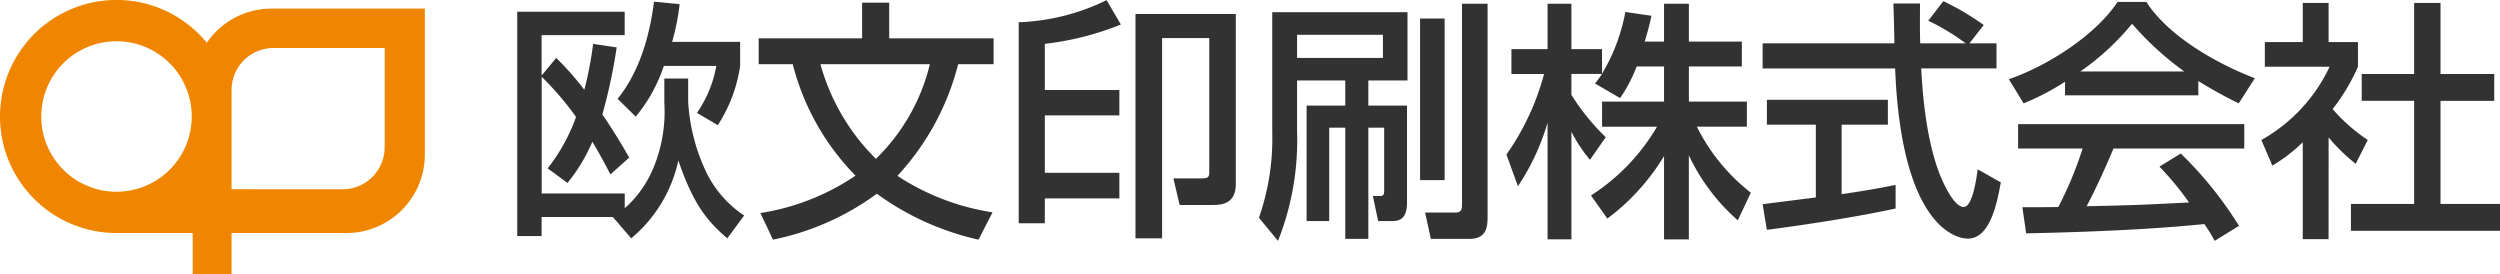
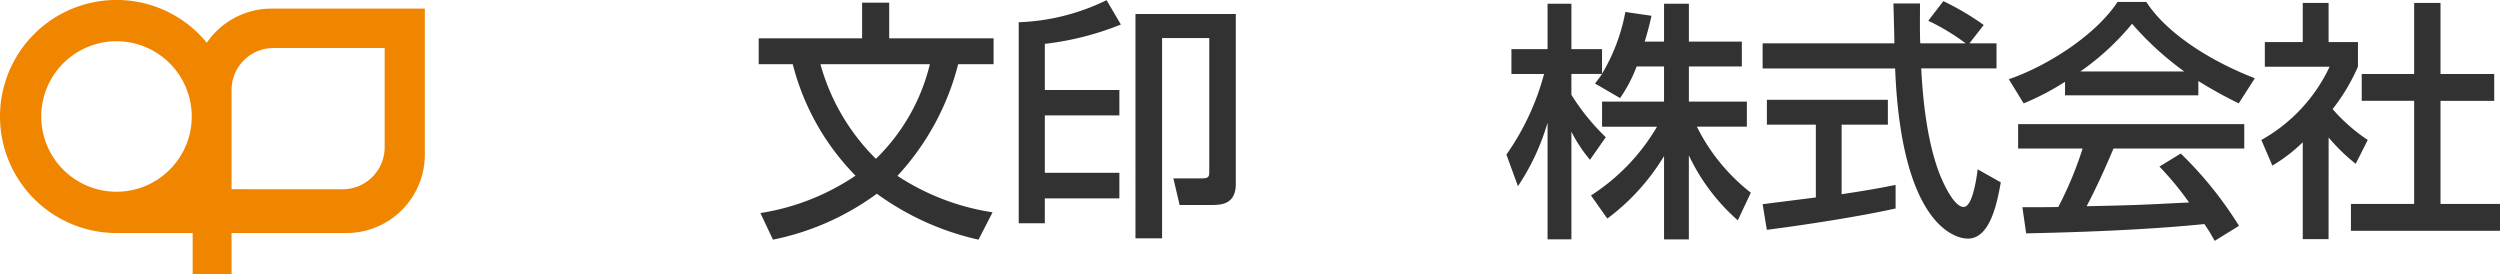
<svg xmlns="http://www.w3.org/2000/svg" width="240" height="26.34" viewBox="0 0 240 26.34">
  <g id="グループ_256" data-name="グループ 256" transform="translate(-200.605 -378.069)">
    <g id="グループ_1" data-name="グループ 1" transform="translate(250.261 378.086)">
-       <path id="パス_1" data-name="パス 1" d="M247.027,398.864h-6.841v1.829h-2.339v-21.54h10.312V381.4h-7.973v3.879l1.4-1.688a27.084,27.084,0,0,1,2.7,3.06,34.638,34.638,0,0,0,.844-4.407l2.265.335a53.785,53.785,0,0,1-1.375,6.435c1.421,2.1,2.072,3.277,2.577,4.144l-1.805,1.613c-.433-.819-.965-1.856-1.735-3.133a16.425,16.425,0,0,1-2.387,3.953l-1.9-1.4a17.654,17.654,0,0,0,2.723-4.937,29.54,29.54,0,0,0-3.3-3.855v11.2h7.973v1.421A10.533,10.533,0,0,0,250.978,394a14.069,14.069,0,0,0,.989-6.121v-2.312h2.289V387.8a18.106,18.106,0,0,0,1.565,6.385,10.448,10.448,0,0,0,3.808,4.532l-1.615,2.191c-2.169-1.832-3.375-3.613-4.7-7.468a13.4,13.4,0,0,1-4.528,7.468Zm6.409-20.433a21.865,21.865,0,0,1-.723,3.615h6.531v2.312a14.143,14.143,0,0,1-2.145,5.687l-2-1.18a11.349,11.349,0,0,0,1.856-4.507h-5.037a14.815,14.815,0,0,1-2.7,4.868l-1.735-1.711c2.336-2.891,3.156-6.673,3.492-9.325Z" transform="translate(-237.847 -378.046)" fill="#323232" />
      <path id="パス_2" data-name="パス 2" d="M255.231,384.166v-2.481h9.928v-3.421h2.6v3.421h10.023v2.481h-3.4a24.716,24.716,0,0,1-5.831,10.721,22.889,22.889,0,0,0,9.132,3.5l-1.349,2.625a26.333,26.333,0,0,1-9.759-4.409,25.3,25.3,0,0,1-9.975,4.409l-1.205-2.555a22.462,22.462,0,0,0,9.132-3.589,23.491,23.491,0,0,1-6.024-10.7Zm5.928,0a20.4,20.4,0,0,0,5.325,9.085,18.829,18.829,0,0,0,5.181-9.085Z" transform="translate(-232.053 -378.022)" fill="#323232" />
      <path id="パス_3" data-name="パス 3" d="M276.458,399.5h-2.505V380.2a20.793,20.793,0,0,0,8.435-2.12l1.372,2.339a28.087,28.087,0,0,1-7.3,1.856v4.433h7.156v2.433h-7.156v5.516h7.156v2.457h-7.156Zm18.336-20.093v16.311c0,2.025-1.492,2.025-2.385,2.025H289.4l-.6-2.555h2.772c.648,0,.673-.217.673-.651V381.721h-4.529v19.227h-2.555V379.409Z" transform="translate(-225.812 -378.082)" fill="#323232" />
-       <path id="パス_4" data-name="パス 4" d="M292.527,379.153h12.984v6.553h-3.759v2.411h3.712v9.3c0,1.255-.436,1.783-1.376,1.783h-1.395l-.508-2.407h.747c.289,0,.339-.219.339-.46v-6.095h-1.519v10.673h-2.216V390.239h-1.541V399.2h-2.169V388.117h3.711v-2.411h-4.627v4.868a26.194,26.194,0,0,1-1.831,10.531l-1.831-2.219a23.071,23.071,0,0,0,1.279-8.215Zm2.383,2.171v2.215h8.241v-2.215Zm11.807,13.949V379.757h2.36v15.516Zm4.024-16.937H313.2v20.286c0,1.012,0,2.289-1.757,2.289h-3.688l-.555-2.529h2.941c.5,0,.6-.289.6-.7Z" transform="translate(-220.047 -377.997)" fill="#323232" />
      <path id="パス_5" data-name="パス 5" d="M321.571,384.359a13.8,13.8,0,0,1-1.592,3.036l-2.408-1.4c.192-.239.456-.579.675-.915h-2.94v2a21.072,21.072,0,0,0,3.3,4.071l-1.516,2.169a13.765,13.765,0,0,1-1.783-2.7v10.336h-2.289V389.755a21.991,21.991,0,0,1-2.844,6.1l-1.107-3.036a24.262,24.262,0,0,0,3.615-7.735h-3.133v-2.387h3.469v-4.359h2.289v4.359h2.94v2.364a17.9,17.9,0,0,0,2.239-5.928l2.508.361c-.145.676-.339,1.469-.653,2.48H324.2v-3.636h2.385v3.636h5.083v2.387h-5.083v3.373h5.567v2.408h-4.8a18.442,18.442,0,0,0,5.18,6.337l-1.251,2.652a19.124,19.124,0,0,1-4.7-6.241v8.073H324.2v-8a21.03,21.03,0,0,1-5.445,6l-1.568-2.219a19.631,19.631,0,0,0,6.339-6.6h-5.276v-2.408H324.2v-3.373Z" transform="translate(-214.108 -377.997)" fill="#323232" />
      <path id="パス_6" data-name="パス 6" d="M347.369,382.2h2.6v2.409h-7.229c.1,1.832.385,6.771,1.857,10.361.119.265,1.205,2.94,2.216,2.94.817,0,1.205-2.507,1.348-3.613l2.22,1.251c-.339,1.856-.991,5.4-3.157,5.4-1.448,0-6.411-1.66-6.989-16.336H327.515V382.2h12.648c0-.528-.069-3.2-.093-3.829h2.552c0,1.492-.023,2.868.027,3.829h4.359a21.427,21.427,0,0,0-3.591-2.169l1.448-1.879a25.482,25.482,0,0,1,3.877,2.289Zm-19.854,15.444c1.3-.168,4.555-.577,5.109-.648V390.01h-4.7v-2.387h11.615v2.387H335.1v6.673c2.771-.408,4.241-.7,5.181-.892v2.265c-3.927.867-9.517,1.688-12.361,2.048Z" transform="translate(-207.959 -378.058)" fill="#323232" />
      <path id="パス_7" data-name="パス 7" d="M350.638,385.87a24.022,24.022,0,0,1-3.975,2.075l-1.421-2.316c3.88-1.348,8.385-4.312,10.435-7.419h2.768c1.76,2.745,5.639,5.468,10.412,7.324l-1.545,2.411a42.336,42.336,0,0,1-3.877-2.145v1.372h-12.8ZM365,401.147a15.3,15.3,0,0,0-.987-1.616c-3.3.339-8.7.723-17.109.893l-.36-2.508c.505,0,2.7,0,3.445-.023a35.015,35.015,0,0,0,2.336-5.613h-6.192v-2.339h21.71v2.339H355.289c-.817,1.951-1.759,4-2.579,5.54,4.505-.095,5.013-.119,9.833-.361a29.035,29.035,0,0,0-2.844-3.445l2.048-1.253a36.243,36.243,0,0,1,5.591,6.941Zm-2.916-16.265a29.082,29.082,0,0,1-5.011-4.579,24.641,24.641,0,0,1-4.964,4.579Z" transform="translate(-202.05 -378.039)" fill="#323232" />
      <path id="パス_8" data-name="パス 8" d="M369.877,400.956H367.4v-9.3a15.411,15.411,0,0,1-2.917,2.239l-1.06-2.457a15.706,15.706,0,0,0,6.555-7.035h-6.219V382.04H367.4v-3.76h2.479v3.76h2.82V384.4a18.767,18.767,0,0,1-2.432,4.072,16.623,16.623,0,0,0,3.372,2.963l-1.156,2.289a17.4,17.4,0,0,1-2.6-2.529Zm8.216-22.676h2.532v6.82h5.156v2.579h-5.156v9.9h5.711v2.577H372.024v-2.577h6.069v-9.9H373.06V385.1h5.033Z" transform="translate(-195.991 -378.016)" fill="#323232" />
    </g>
    <path id="パス_9" data-name="パス 9" d="M226.647,378.894a7.523,7.523,0,0,0-6.189,3.28,11.188,11.188,0,1,0-8.669,18.266H219.1v3.968h3.735v-3.968h11.044a7.53,7.53,0,0,0,7.511-7.509V378.894Zm-22.081,10.36a7.223,7.223,0,1,1,7.223,7.221,7.218,7.218,0,0,1-7.223-7.221m32.966-2.56v5.52a4.034,4.034,0,0,1-4.015,4.024h-6.081v-.005l-.031.005h-.549l-4.02-.005v-9.539a4.027,4.027,0,0,1,4.02-4.016h10.676Z" transform="translate(0 0)" fill="#f08600" />
  </g>
</svg>